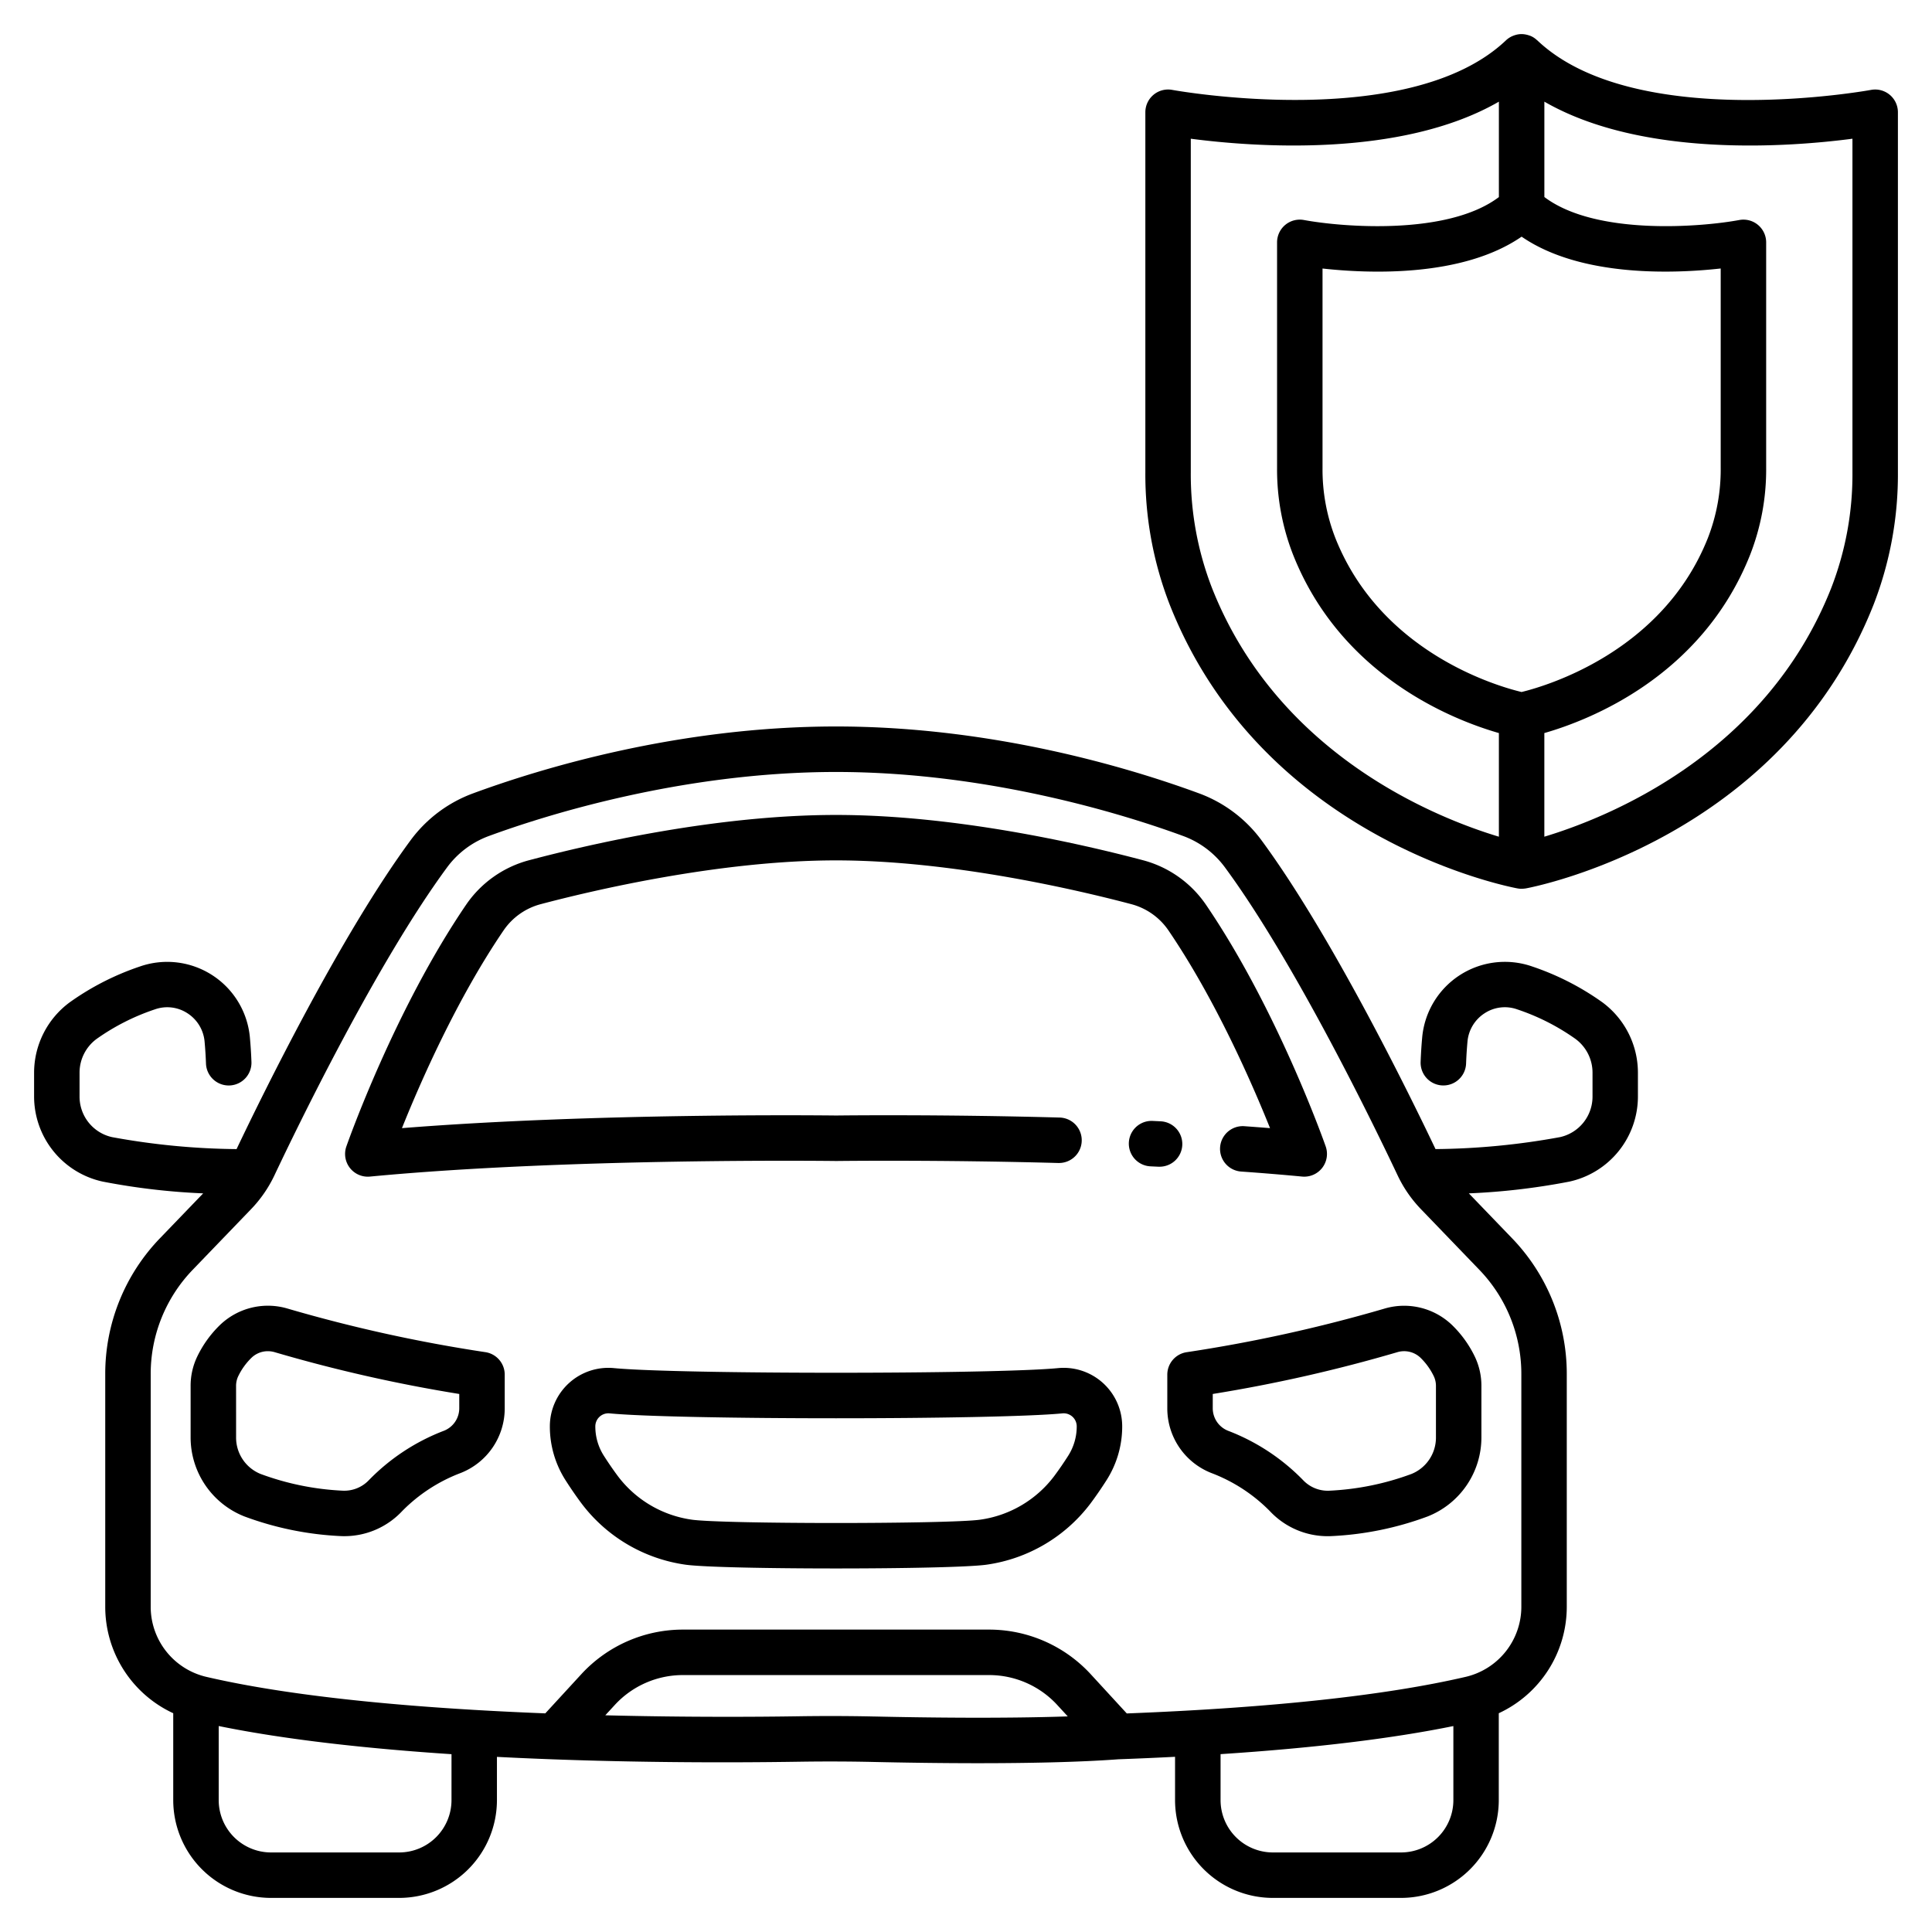
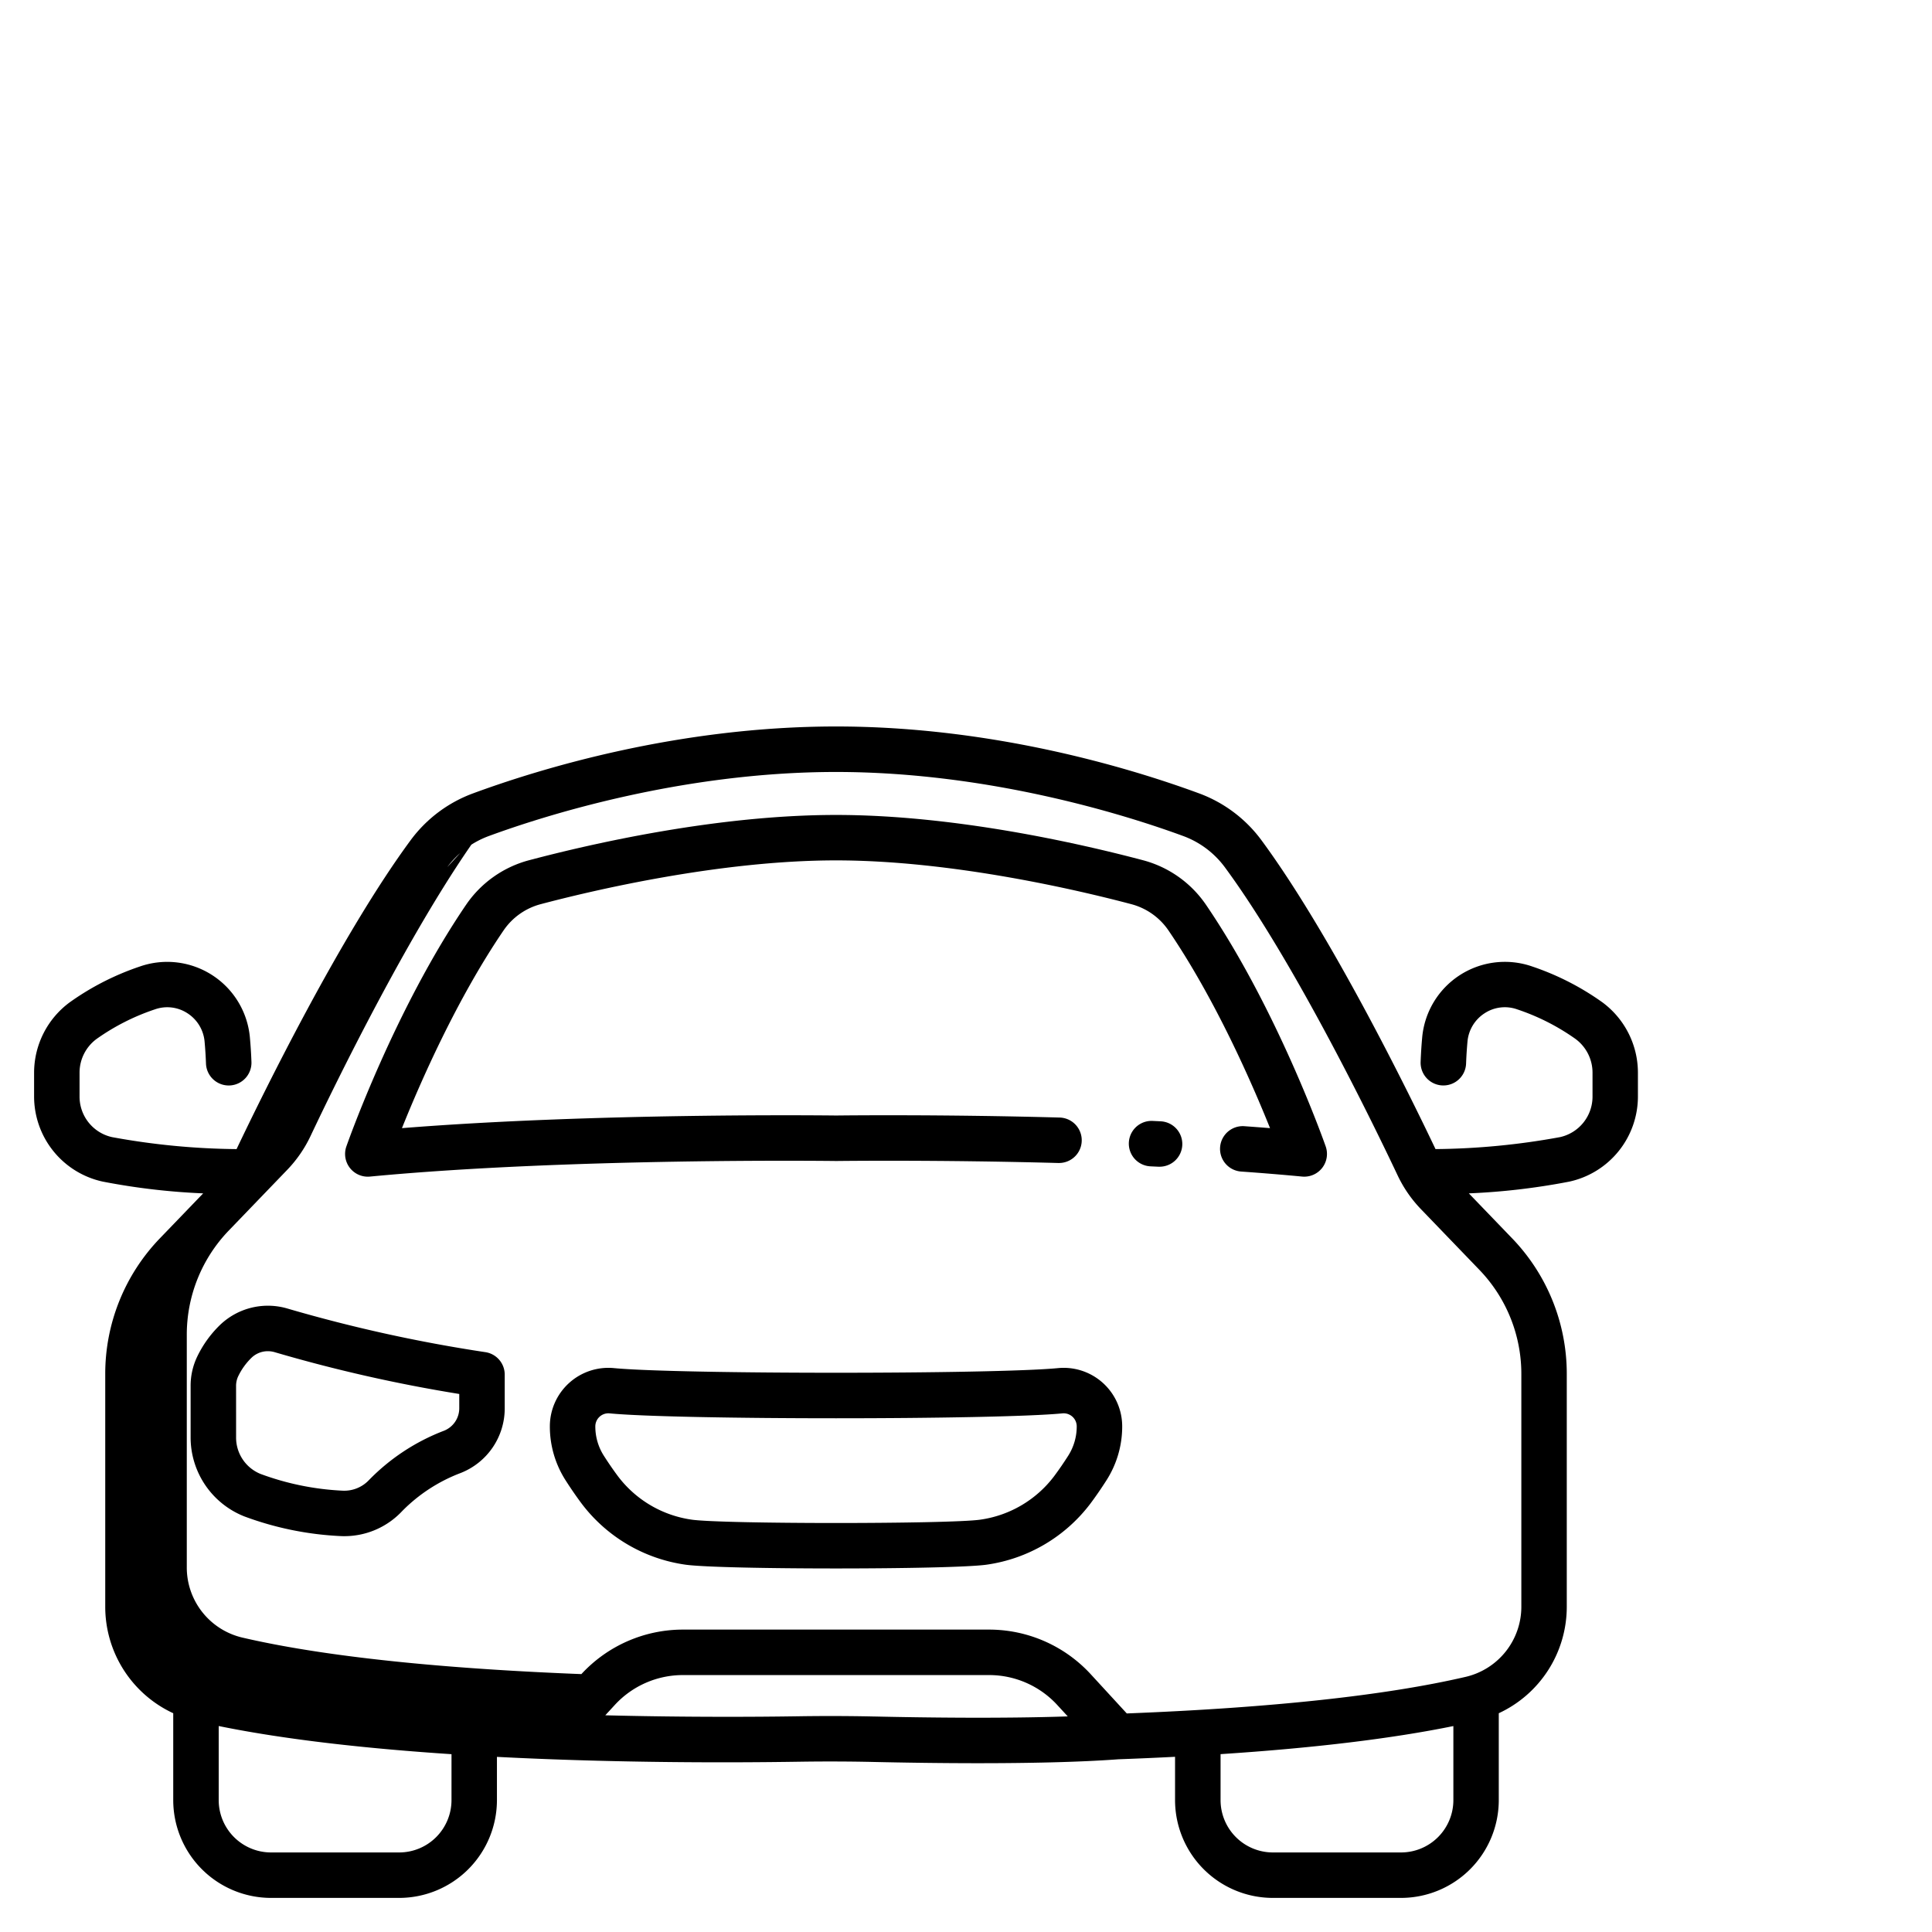
<svg xmlns="http://www.w3.org/2000/svg" id="icons" height="512" viewBox="0 0 340 340" width="512">
-   <path d="m35.755 210.013-7.576 7.869a34.361 34.361 0 0 0 -9.658 23.951v40.827a20.653 20.653 0 0 0 11.966 18.84v15.3a17.222 17.222 0 0 0 17.2 17.2h22.566a17.222 17.222 0 0 0 17.2-17.2v-7.619c21.4 1.106 41.771 1.032 53.117.854 4.443-.067 8.888-.056 13.213.042 4.759.107 11.366.218 18.375.218 8.492 0 17.575-.162 24.667-.69q5.121-.187 9.965-.437v7.632a17.222 17.222 0 0 0 17.21 17.2h22.56a17.222 17.222 0 0 0 17.2-17.2v-15.3a20.655 20.655 0 0 0 11.966-18.837v-40.83a34.361 34.361 0 0 0 -9.658-23.951l-7.576-7.869a118.51 118.51 0 0 0 17.681-2.068 15.338 15.338 0 0 0 12.074-14.989v-4.2a15.406 15.406 0 0 0 -6.257-12.366 47.074 47.074 0 0 0 -12.373-6.314 14.61 14.61 0 0 0 -19.336 12.5c-.13 1.426-.222 2.872-.274 4.3a4 4 0 0 0 8 .289c.046-1.28.129-2.579.246-3.86a6.623 6.623 0 0 1 3.031-5 6.5 6.5 0 0 1 5.7-.68 39.13 39.13 0 0 1 10.274 5.208 7.38 7.38 0 0 1 3 5.921v4.2a7.3 7.3 0 0 1 -5.719 7.16 126.763 126.763 0 0 1 -21.912 2.106c-4.713-9.9-18.385-37.749-30.65-54.38a23.921 23.921 0 0 0 -11.056-8.255c-11.929-4.383-36.078-11.737-63.787-11.737s-51.868 7.352-63.796 11.739a23.918 23.918 0 0 0 -11.057 8.254c-12.264 16.63-25.938 44.486-30.649 54.381a126.682 126.682 0 0 1 -21.914-2.107 7.3 7.3 0 0 1 -5.718-7.159v-4.2a7.377 7.377 0 0 1 3-5.921 39.13 39.13 0 0 1 10.274-5.208 6.5 6.5 0 0 1 5.7.68 6.623 6.623 0 0 1 3.031 5c.117 1.291.2 2.589.246 3.861a4 4 0 0 0 8-.289c-.052-1.417-.143-2.862-.274-4.3a14.611 14.611 0 0 0 -19.336-12.5 47.074 47.074 0 0 0 -12.373 6.314 15.406 15.406 0 0 0 -6.268 12.36v4.2a15.336 15.336 0 0 0 12.073 14.988 118.409 118.409 0 0 0 17.682 2.072zm43.701 106.787a9.213 9.213 0 0 1 -9.2 9.2h-22.567a9.212 9.212 0 0 1 -9.2-9.2v-13.047c12.057 2.461 26.514 4 40.969 4.955zm74.51-14.721c-2.579-.059-5.2-.087-7.838-.087-1.888 0-3.785.015-5.681.045-6.452.1-19.061.2-33.927-.173l1.685-1.833a16.276 16.276 0 0 1 11.95-5.246h53.939a16.275 16.275 0 0 1 11.95 5.246l1.863 2.026c-11.707.401-25.654.206-33.941.019zm92.594 23.921h-22.56a9.213 9.213 0 0 1 -9.2-9.2v-8.1c16.393-1.071 30.108-2.726 40.969-4.942v13.042a9.212 9.212 0 0 1 -9.209 9.2zm-167.84-173.411a15.943 15.943 0 0 1 7.38-5.489c9.2-3.381 33.567-11.246 61.028-11.246s51.825 7.865 61.028 11.246a15.946 15.946 0 0 1 7.376 5.494c12.366 16.767 26.41 45.755 30.421 54.242a22.337 22.337 0 0 0 4.12 5.967l10.238 10.631a26.4 26.4 0 0 1 7.42 18.4v40.826a12.676 12.676 0 0 1 -9.8 12.44c-14.1 3.28-34.168 5.442-59.635 6.438l-6.365-6.924a24.3 24.3 0 0 0 -17.839-7.832h-53.937a24.3 24.3 0 0 0 -17.84 7.832l-6.351 6.909c-20.441-.8-43.193-2.594-59.656-6.424a12.672 12.672 0 0 1 -9.787-12.439v-40.827a26.4 26.4 0 0 1 7.42-18.4l10.237-10.633a22.384 22.384 0 0 0 4.122-5.969c4.01-8.486 18.055-37.476 30.42-54.242z" />
+   <path d="m35.755 210.013-7.576 7.869a34.361 34.361 0 0 0 -9.658 23.951v40.827a20.653 20.653 0 0 0 11.966 18.84v15.3a17.222 17.222 0 0 0 17.2 17.2h22.566a17.222 17.222 0 0 0 17.2-17.2v-7.619c21.4 1.106 41.771 1.032 53.117.854 4.443-.067 8.888-.056 13.213.042 4.759.107 11.366.218 18.375.218 8.492 0 17.575-.162 24.667-.69q5.121-.187 9.965-.437v7.632a17.222 17.222 0 0 0 17.21 17.2h22.56a17.222 17.222 0 0 0 17.2-17.2v-15.3a20.655 20.655 0 0 0 11.966-18.837v-40.83a34.361 34.361 0 0 0 -9.658-23.951l-7.576-7.869a118.51 118.51 0 0 0 17.681-2.068 15.338 15.338 0 0 0 12.074-14.989v-4.2a15.406 15.406 0 0 0 -6.257-12.366 47.074 47.074 0 0 0 -12.373-6.314 14.61 14.61 0 0 0 -19.336 12.5c-.13 1.426-.222 2.872-.274 4.3a4 4 0 0 0 8 .289c.046-1.28.129-2.579.246-3.86a6.623 6.623 0 0 1 3.031-5 6.5 6.5 0 0 1 5.7-.68 39.13 39.13 0 0 1 10.274 5.208 7.38 7.38 0 0 1 3 5.921v4.2a7.3 7.3 0 0 1 -5.719 7.16 126.763 126.763 0 0 1 -21.912 2.106c-4.713-9.9-18.385-37.749-30.65-54.38a23.921 23.921 0 0 0 -11.056-8.255c-11.929-4.383-36.078-11.737-63.787-11.737s-51.868 7.352-63.796 11.739a23.918 23.918 0 0 0 -11.057 8.254c-12.264 16.63-25.938 44.486-30.649 54.381a126.682 126.682 0 0 1 -21.914-2.107 7.3 7.3 0 0 1 -5.718-7.159v-4.2a7.377 7.377 0 0 1 3-5.921 39.13 39.13 0 0 1 10.274-5.208 6.5 6.5 0 0 1 5.7.68 6.623 6.623 0 0 1 3.031 5c.117 1.291.2 2.589.246 3.861a4 4 0 0 0 8-.289c-.052-1.417-.143-2.862-.274-4.3a14.611 14.611 0 0 0 -19.336-12.5 47.074 47.074 0 0 0 -12.373 6.314 15.406 15.406 0 0 0 -6.268 12.36v4.2a15.336 15.336 0 0 0 12.073 14.988 118.409 118.409 0 0 0 17.682 2.072zm43.701 106.787a9.213 9.213 0 0 1 -9.2 9.2h-22.567a9.212 9.212 0 0 1 -9.2-9.2v-13.047c12.057 2.461 26.514 4 40.969 4.955zm74.51-14.721c-2.579-.059-5.2-.087-7.838-.087-1.888 0-3.785.015-5.681.045-6.452.1-19.061.2-33.927-.173l1.685-1.833a16.276 16.276 0 0 1 11.95-5.246h53.939a16.275 16.275 0 0 1 11.95 5.246l1.863 2.026c-11.707.401-25.654.206-33.941.019zm92.594 23.921h-22.56a9.213 9.213 0 0 1 -9.2-9.2v-8.1c16.393-1.071 30.108-2.726 40.969-4.942v13.042a9.212 9.212 0 0 1 -9.209 9.2zm-167.84-173.411a15.943 15.943 0 0 1 7.38-5.489c9.2-3.381 33.567-11.246 61.028-11.246s51.825 7.865 61.028 11.246a15.946 15.946 0 0 1 7.376 5.494c12.366 16.767 26.41 45.755 30.421 54.242a22.337 22.337 0 0 0 4.12 5.967l10.238 10.631a26.4 26.4 0 0 1 7.42 18.4v40.826a12.676 12.676 0 0 1 -9.8 12.44c-14.1 3.28-34.168 5.442-59.635 6.438l-6.365-6.924a24.3 24.3 0 0 0 -17.839-7.832h-53.937a24.3 24.3 0 0 0 -17.84 7.832c-20.441-.8-43.193-2.594-59.656-6.424a12.672 12.672 0 0 1 -9.787-12.439v-40.827a26.4 26.4 0 0 1 7.42-18.4l10.237-10.633a22.384 22.384 0 0 0 4.122-5.969c4.01-8.486 18.055-37.476 30.42-54.242z" />
  <path d="m34.691 238.773a11.86 11.86 0 0 0 -1.146 5.164v8.99a14.949 14.949 0 0 0 9.431 13.927 56.005 56.005 0 0 0 16.836 3.465c.253.014.5.021.755.021a13.927 13.927 0 0 0 10.213-4.417 28.722 28.722 0 0 1 10.288-6.7 12.215 12.215 0 0 0 7.755-11.417v-5.894a4 4 0 0 0 -3.376-3.951 264.323 264.323 0 0 1 -34.754-7.649 12.178 12.178 0 0 0 -11.955 2.841 19.529 19.529 0 0 0 -4.047 5.62zm6.854 5.164a3.974 3.974 0 0 1 .363-1.712 11.483 11.483 0 0 1 2.367-3.295 4.14 4.14 0 0 1 2.866-1.142 4.265 4.265 0 0 1 1.229.182 265.314 265.314 0 0 0 32.453 7.346v2.494a4.258 4.258 0 0 1 -2.7 3.98 36.738 36.738 0 0 0 -13.19 8.676 5.971 5.971 0 0 1 -4.7 1.865 47.953 47.953 0 0 1 -14.385-2.944 6.9 6.9 0 0 1 -4.3-6.46z" />
  <path d="m186.2 240.765c-11.32 1.09-66.824 1.09-78.146 0a10.3 10.3 0 0 0 -11.289 10.265 17.551 17.551 0 0 0 2.745 9.443c.911 1.43 1.869 2.822 2.849 4.135a27.785 27.785 0 0 0 18.241 10.745c3.1.447 14.813.669 26.529.669s23.429-.222 26.527-.669a27.785 27.785 0 0 0 18.238-10.745c.976-1.308 1.934-2.7 2.849-4.136a17.547 17.547 0 0 0 2.745-9.442 10.3 10.3 0 0 0 -11.288-10.265zm1.793 15.411c-.809 1.27-1.655 2.5-2.513 3.649a19.736 19.736 0 0 1 -12.964 7.61c-5.457.784-45.322.784-50.78 0a19.732 19.732 0 0 1 -12.962-7.61c-.862-1.156-1.708-2.384-2.513-3.648a9.568 9.568 0 0 1 -1.494-5.147 2.3 2.3 0 0 1 2.52-2.3c11.915 1.149 67.764 1.149 79.679 0a2.3 2.3 0 0 1 2.52 2.3 9.573 9.573 0 0 1 -1.495 5.146z" />
-   <path d="m205.426 241.916v5.894a12.216 12.216 0 0 0 7.754 11.417 28.73 28.73 0 0 1 10.289 6.7 13.927 13.927 0 0 0 10.213 4.417q.376 0 .755-.021a55.994 55.994 0 0 0 16.835-3.465 14.949 14.949 0 0 0 9.431-13.927v-8.99a11.866 11.866 0 0 0 -1.144-5.164 19.555 19.555 0 0 0 -4.048-5.617 12.18 12.18 0 0 0 -11.955-2.84 264.242 264.242 0 0 1 -34.754 7.649 4 4 0 0 0 -3.376 3.947zm8 3.4a265.172 265.172 0 0 0 32.453-7.346 4.177 4.177 0 0 1 4.095.96 11.5 11.5 0 0 1 2.368 3.3 3.992 3.992 0 0 1 .361 1.711v8.99a6.9 6.9 0 0 1 -4.305 6.46 47.942 47.942 0 0 1 -14.383 2.944 5.976 5.976 0 0 1 -4.7-1.865 36.733 36.733 0 0 0 -13.191-8.676 4.259 4.259 0 0 1 -2.7-3.98z" />
  <path d="m208.062 201.517a4 4 0 0 0 -3.805-4.185l-1.419-.068a4 4 0 0 0 -.365 7.993l1.4.065h.194a4 4 0 0 0 3.995-3.805z" />
  <path d="m65.1 207.06c35.057-3.339 81.505-2.752 81.968-2.744h.109c.175 0 17.639-.229 39.027.352h.11a4 4 0 0 0 .107-8c-20.963-.573-38.2-.369-39.3-.356-1.75-.023-42.478-.486-76.384 2.222 3.208-8 9.64-22.709 17.9-34.821a11.441 11.441 0 0 1 6.541-4.6c8.744-2.314 31.31-7.7 51.947-7.7s43.2 5.382 51.947 7.7a11.445 11.445 0 0 1 6.54 4.6c8.244 12.1 14.681 26.818 17.893 34.82q-2.216-.177-4.514-.341a4 4 0 0 0 -.566 7.981c3.753.265 7.36.563 10.721.883.127.012.254.018.38.018a4 4 0 0 0 3.774-5.325c-.343-.979-8.558-24.174-21.078-42.542a19.444 19.444 0 0 0 -11.1-7.828c-11.237-2.974-33.194-7.962-53.993-7.962s-42.757 4.988-53.994 7.962a19.443 19.443 0 0 0 -11.1 7.828c-12.52 18.368-20.735 41.563-21.078 42.542a4 4 0 0 0 4.143 5.311z" />
-   <path d="m329.265 15.822c-.414.077-41.59 7.551-58.732-8.724-.021-.019-.045-.032-.067-.051a4.018 4.018 0 0 0 -.544-.423c-.012-.007-.023-.017-.035-.025a3.958 3.958 0 0 0 -.529-.276c-.032-.014-.066-.021-.1-.034-.07-.028-.141-.049-.213-.073a4.118 4.118 0 0 0 -.481-.129c-.071-.014-.14-.029-.211-.039a4.071 4.071 0 0 0 -.63-.048c-.019 0-.037 0-.056 0a4.016 4.016 0 0 0 -.691.085c-.06.012-.117.03-.176.044a4.007 4.007 0 0 0 -.5.164c-.064.025-.127.05-.19.079a3.9 3.9 0 0 0 -.584.327c-.011.007-.023.012-.034.02a4.025 4.025 0 0 0 -.463.378c-17.109 16.243-58.319 8.8-58.733 8.723a4 4 0 0 0 -4.733 3.933v63.317a63.281 63.281 0 0 0 4.307 23.387c16.26 41.094 59.355 49.548 61.182 49.888h.007a3.913 3.913 0 0 0 .72.068c.032 0 .065-.008.1-.009a4.091 4.091 0 0 0 .617-.057h.022c1.826-.34 44.921-8.794 61.181-49.888a63.261 63.261 0 0 0 4.301-23.389v-63.316a4 4 0 0 0 -4.735-3.932zm-61.492 105.96c-4.147-.991-24.764-6.862-32.784-27.13a33.217 33.217 0 0 1 -2.246-12.277v-35.12c8.079.893 24.579 1.6 35.036-5.606 10.458 7.2 26.959 6.5 35.036 5.6v35.126a33.2 33.2 0 0 1 -2.246 12.277c-7.981 20.17-28.652 26.124-32.796 27.13zm-54.468-18.269a55.312 55.312 0 0 1 -3.746-20.443v-58.657c10.678 1.4 36.848 3.493 54.22-6.521v16.792c-9.031 6.815-27.6 5.278-34.3 4.036a4 4 0 0 0 -4.736 3.932v39.723a41.161 41.161 0 0 0 2.808 15.22c8.5 21.486 28.351 29.154 36.228 31.412v18.238c-11.132-3.354-38.879-14.423-50.474-43.732zm112.695-20.443a55.308 55.308 0 0 1 -3.747 20.443c-11.6 29.312-39.344 40.379-50.474 43.731v-18.238c7.875-2.257 27.726-9.922 36.229-31.411a41.161 41.161 0 0 0 2.807-15.22v-39.723a4 4 0 0 0 -4.732-3.932c-6.7 1.243-25.274 2.774-34.3-4.048v-16.783c17.368 10.016 43.537 7.929 54.217 6.524z" />
</svg>